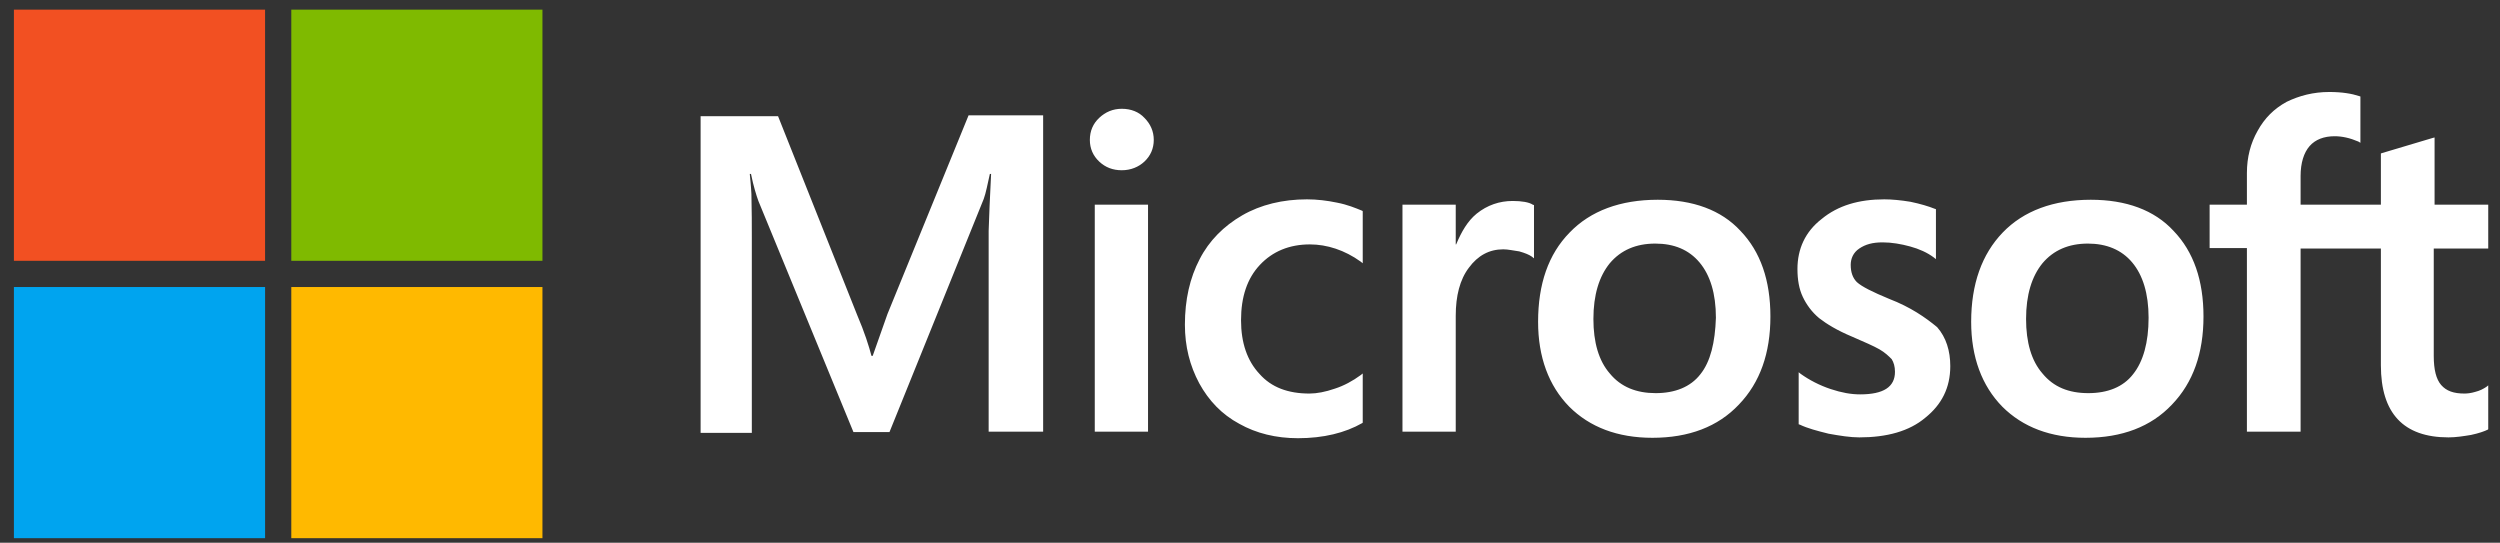
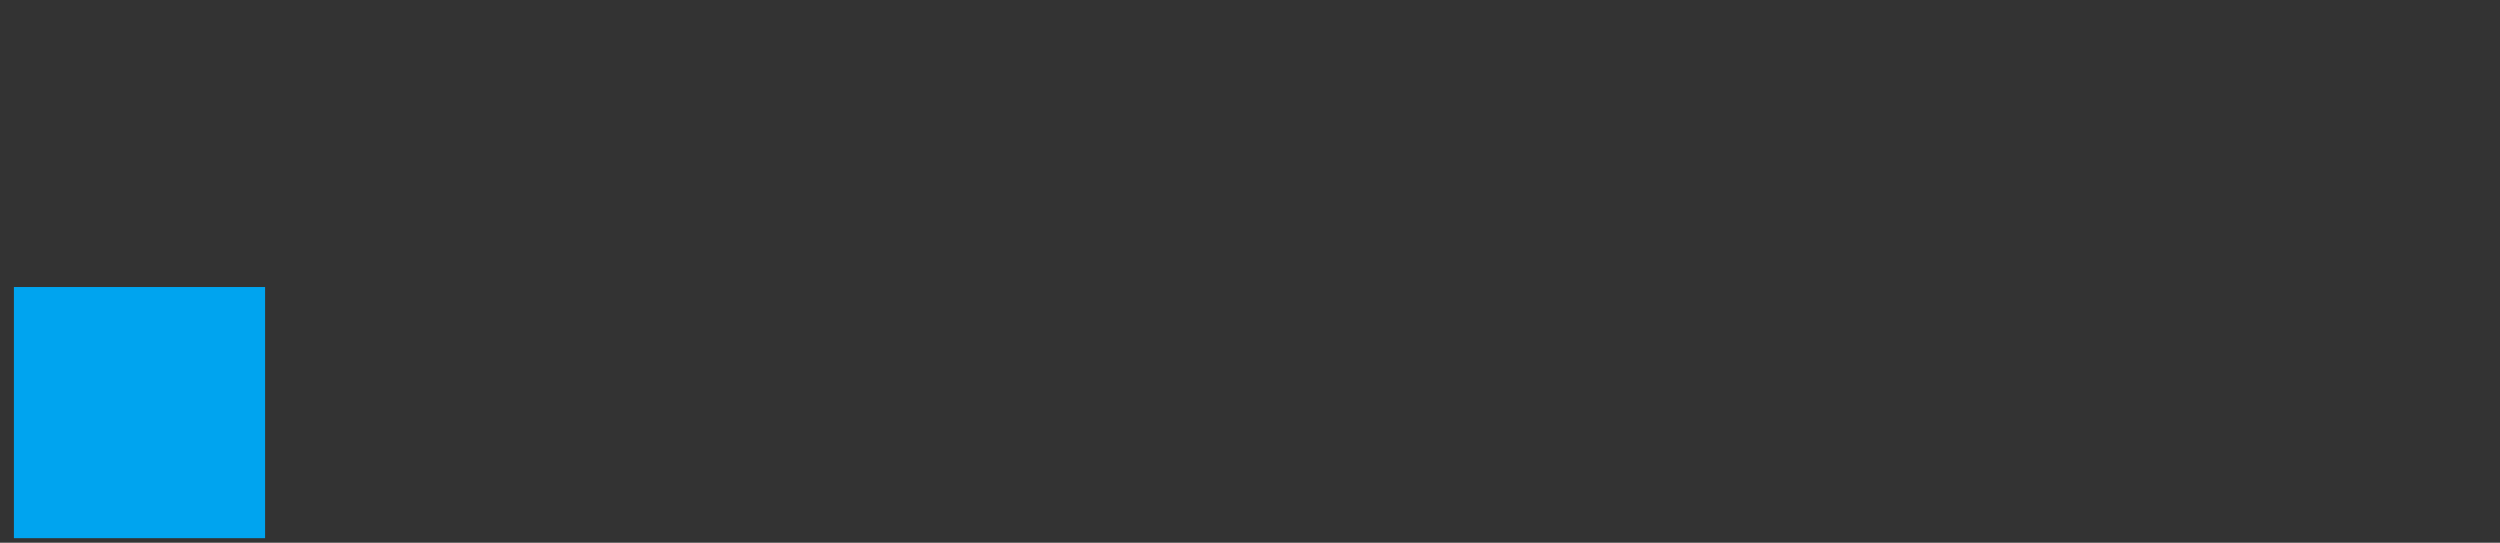
<svg xmlns="http://www.w3.org/2000/svg" width="152" height="33" viewBox="0 0 152 33" fill="none">
  <rect x="0" y="0" width="152" height="33" fill="#333333" stroke="none" />
-   <path d="M53.957 19.095L53.06 21.636H52.985C52.836 21.063 52.562 20.191 52.113 19.145L47.305 7.063H42.597V26.319H45.711V14.437C45.711 13.689 45.711 12.842 45.686 11.796C45.661 11.273 45.611 10.874 45.587 10.575H45.661C45.811 11.323 45.985 11.871 46.11 12.219L51.889 26.269H54.081L59.811 12.095C59.935 11.771 60.06 11.123 60.184 10.575H60.259C60.184 11.995 60.135 13.266 60.11 14.038V26.244H63.423V7.013H58.889L53.957 19.095ZM66.562 12.444H69.8V26.244H66.562V12.444ZM68.206 6.614C67.658 6.614 67.21 6.814 66.836 7.162C66.462 7.511 66.263 7.96 66.263 8.508C66.263 9.031 66.462 9.479 66.836 9.828C67.21 10.177 67.658 10.351 68.206 10.351C68.754 10.351 69.227 10.152 69.576 9.828C69.95 9.479 70.149 9.031 70.149 8.508C70.149 7.984 69.95 7.536 69.576 7.162C69.252 6.814 68.779 6.614 68.206 6.614ZM81.284 12.319C80.686 12.194 80.064 12.12 79.466 12.12C77.996 12.12 76.651 12.444 75.53 13.091C74.409 13.739 73.512 14.636 72.939 15.757C72.341 16.903 72.042 18.223 72.042 19.743C72.042 21.063 72.341 22.234 72.914 23.305C73.487 24.351 74.284 25.198 75.356 25.771C76.377 26.344 77.573 26.643 78.918 26.643C80.462 26.643 81.783 26.319 82.829 25.721L82.854 25.697V22.707L82.729 22.807C82.256 23.155 81.708 23.454 81.16 23.629C80.587 23.828 80.064 23.928 79.615 23.928C78.32 23.928 77.299 23.554 76.576 22.732C75.829 21.935 75.455 20.839 75.455 19.469C75.455 18.049 75.829 16.928 76.601 16.106C77.373 15.284 78.395 14.86 79.64 14.86C80.686 14.86 81.758 15.209 82.729 15.906L82.854 16.006V12.842L82.829 12.817C82.405 12.643 81.932 12.444 81.284 12.319ZM91.971 12.219C91.174 12.219 90.427 12.469 89.779 12.992C89.231 13.44 88.857 14.088 88.534 14.86H88.509V12.444H85.27V26.244H88.509V19.195C88.509 17.999 88.758 17.002 89.306 16.28C89.854 15.533 90.551 15.159 91.398 15.159C91.697 15.159 91.996 15.234 92.37 15.284C92.719 15.383 92.968 15.483 93.142 15.607L93.267 15.707V12.469L93.192 12.444C92.968 12.294 92.519 12.219 91.971 12.219ZM100.79 12.145C98.523 12.145 96.704 12.817 95.434 14.138C94.139 15.458 93.516 17.276 93.516 19.568C93.516 21.711 94.163 23.454 95.409 24.725C96.655 25.971 98.349 26.618 100.466 26.618C102.683 26.618 104.452 25.946 105.722 24.6C107.018 23.255 107.641 21.462 107.641 19.244C107.641 17.052 107.043 15.308 105.822 14.038C104.651 12.768 102.932 12.145 100.79 12.145ZM103.381 22.757C102.783 23.529 101.836 23.903 100.665 23.903C99.495 23.903 98.548 23.529 97.875 22.707C97.203 21.935 96.879 20.814 96.879 19.394C96.879 17.924 97.228 16.803 97.875 16.006C98.548 15.209 99.47 14.81 100.64 14.81C101.786 14.81 102.683 15.184 103.331 15.956C103.979 16.728 104.327 17.849 104.327 19.319C104.277 20.814 104.003 21.985 103.381 22.757ZM114.865 18.173C113.843 17.75 113.196 17.426 112.897 17.152C112.648 16.903 112.523 16.554 112.523 16.106C112.523 15.732 112.673 15.358 113.046 15.109C113.42 14.86 113.843 14.736 114.466 14.736C115.014 14.736 115.587 14.835 116.135 14.985C116.683 15.134 117.182 15.358 117.58 15.657L117.705 15.757V12.718L117.63 12.693C117.256 12.543 116.758 12.394 116.16 12.269C115.562 12.17 115.014 12.12 114.566 12.12C113.021 12.12 111.751 12.493 110.754 13.316C109.758 14.088 109.285 15.134 109.285 16.355C109.285 17.002 109.384 17.575 109.609 18.049C109.833 18.522 110.157 18.97 110.605 19.344C111.053 19.693 111.701 20.091 112.598 20.465C113.345 20.789 113.918 21.038 114.267 21.237C114.616 21.437 114.84 21.661 115.014 21.835C115.139 22.035 115.214 22.284 115.214 22.607C115.214 23.529 114.516 23.978 113.096 23.978C112.548 23.978 111.975 23.878 111.302 23.654C110.63 23.43 110.007 23.106 109.484 22.732L109.359 22.632V25.796L109.434 25.821C109.907 26.045 110.48 26.195 111.178 26.369C111.875 26.494 112.498 26.593 113.046 26.593C114.715 26.593 116.085 26.22 117.057 25.398C118.053 24.6 118.577 23.579 118.577 22.259C118.577 21.337 118.327 20.515 117.779 19.892C117.057 19.294 116.16 18.672 114.865 18.173ZM127.121 12.145C124.854 12.145 123.036 12.817 121.765 14.138C120.495 15.458 119.847 17.276 119.847 19.568C119.847 21.711 120.495 23.454 121.74 24.725C122.986 25.971 124.68 26.618 126.797 26.618C129.014 26.618 130.783 25.946 132.054 24.6C133.349 23.255 133.972 21.462 133.972 19.244C133.972 17.052 133.374 15.308 132.153 14.038C130.982 12.768 129.264 12.145 127.121 12.145ZM129.687 22.757C129.089 23.529 128.143 23.903 126.972 23.903C125.776 23.903 124.854 23.529 124.182 22.707C123.509 21.935 123.185 20.814 123.185 19.394C123.185 17.924 123.534 16.803 124.182 16.006C124.854 15.209 125.776 14.81 126.947 14.81C128.068 14.81 128.989 15.184 129.637 15.956C130.285 16.728 130.634 17.849 130.634 19.319C130.634 20.814 130.31 21.985 129.687 22.757ZM151.285 15.109V12.444H148.022V8.358L147.922 8.383L144.833 9.305L144.758 9.33V12.444H139.876V10.7C139.876 9.903 140.075 9.28 140.424 8.881C140.773 8.483 141.296 8.283 141.943 8.283C142.392 8.283 142.865 8.383 143.388 8.607L143.513 8.682V5.867L143.438 5.842C142.99 5.693 142.392 5.593 141.619 5.593C140.648 5.593 139.801 5.817 139.029 6.191C138.256 6.614 137.684 7.187 137.26 7.96C136.837 8.707 136.612 9.554 136.612 10.525V12.444H134.345V15.084H136.612V26.244H139.876V15.109H144.758V22.209C144.758 25.123 146.128 26.593 148.869 26.593C149.317 26.593 149.79 26.518 150.239 26.444C150.712 26.344 151.061 26.22 151.26 26.12L151.285 26.095V23.43L151.161 23.529C150.961 23.654 150.787 23.753 150.488 23.828C150.239 23.903 150.015 23.928 149.84 23.928C149.193 23.928 148.744 23.778 148.42 23.405C148.121 23.056 147.972 22.483 147.972 21.636V15.109H151.285Z" fill="white" />
-   <path d="M0.846 0.586H16.116V15.857H0.846V0.586Z" fill="#F25022" />
-   <path d="M17.711 0.586H32.981V15.857H17.711V0.586Z" fill="#7FBA00" />
  <path d="M0.846 17.451H16.117V32.721H0.846V17.451Z" fill="#00A4EF" />
-   <path d="M17.711 17.451H32.981V32.721H17.711V17.451Z" fill="#FFB900" />
</svg>